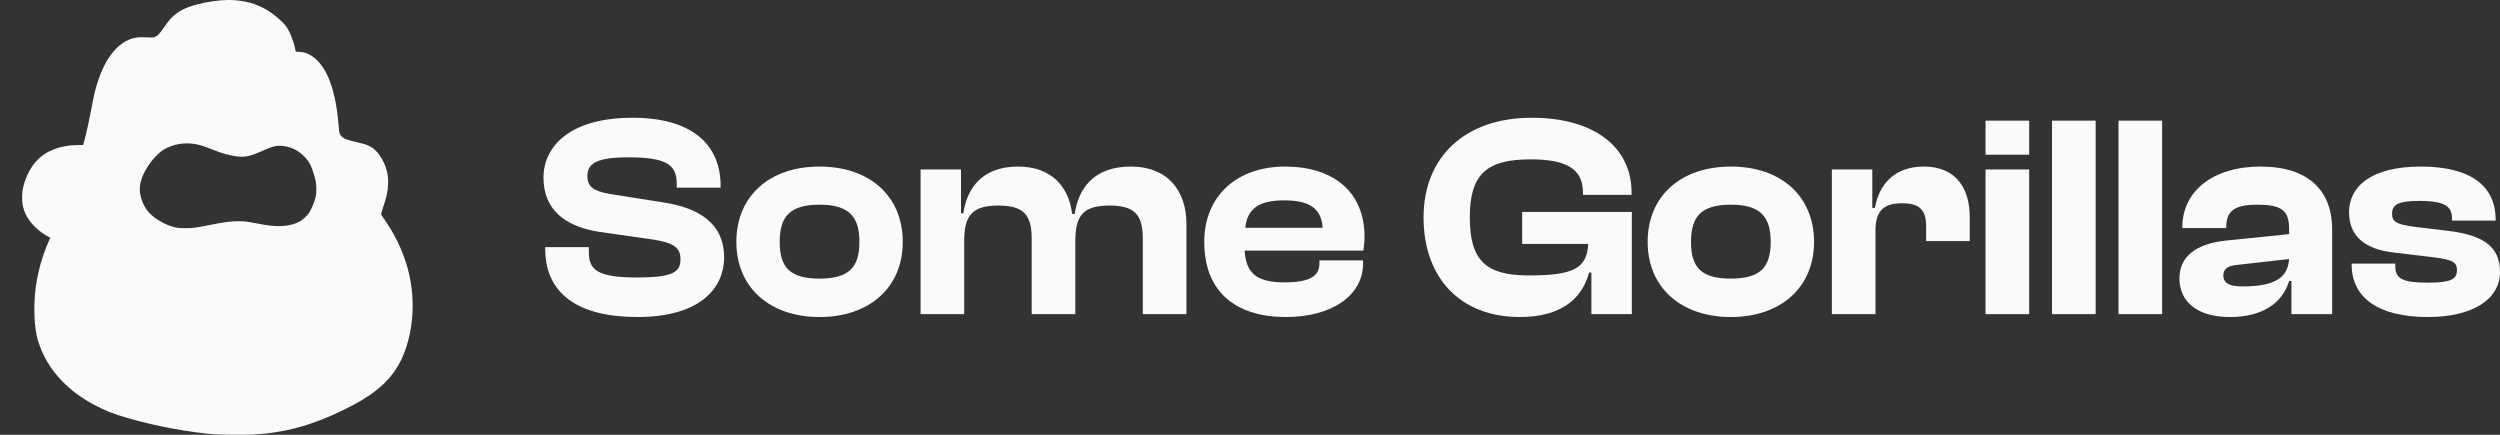
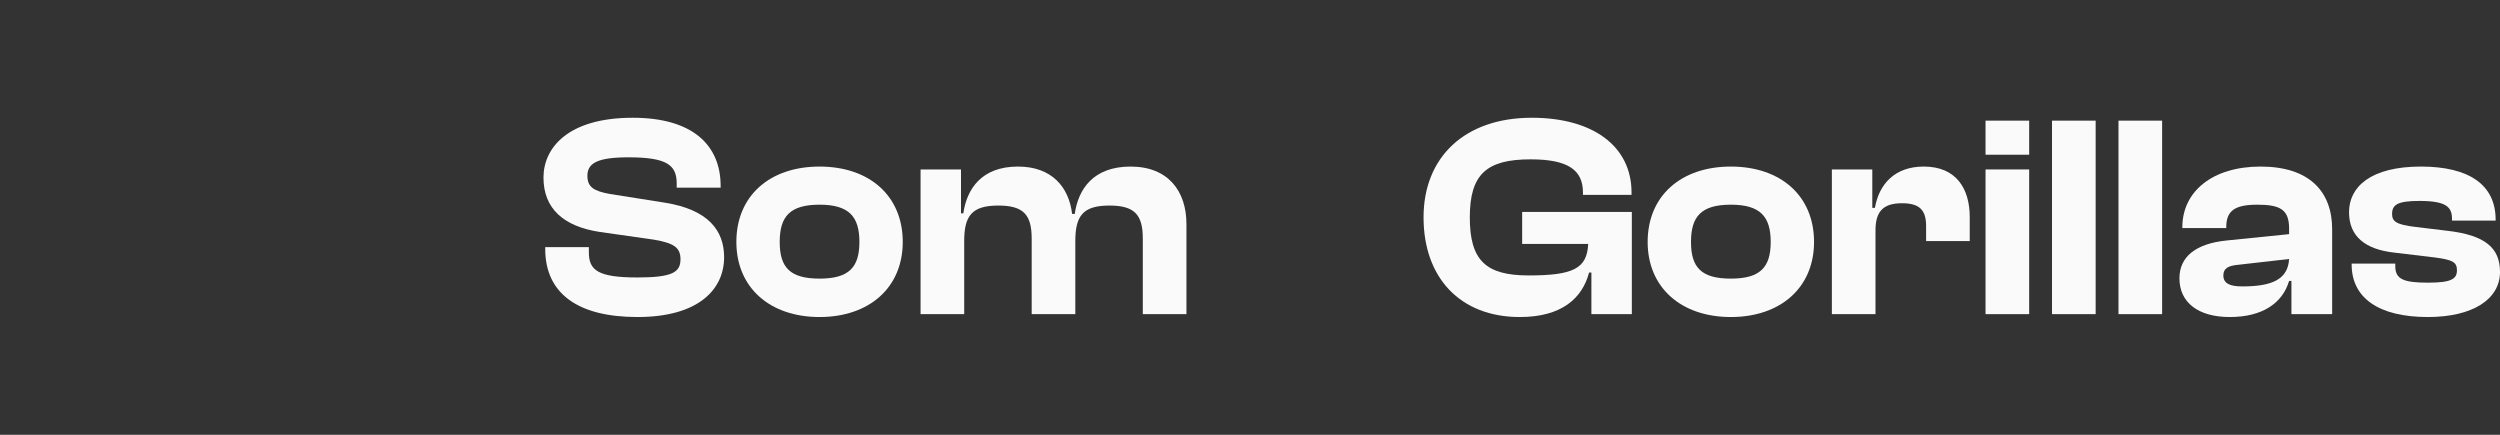
<svg xmlns="http://www.w3.org/2000/svg" width="552" height="96" viewBox="0 0 552 96" fill="none">
  <rect x="0" y="0" width="552" height="96" fill="#333333" stroke="none" />
-   <path fill-rule="evenodd" clip-rule="evenodd" d="M52.041 0.06C53.54 0.187 54.871 0.464 56.178 0.909C57.01 1.192 58.467 1.891 59.238 2.379C60.587 3.228 62.376 4.77 63.075 5.692C63.888 6.758 64.743 8.806 65.147 10.673L65.316 11.444H65.924C67.358 11.444 68.701 12.046 69.941 13.239C72.634 15.835 74.248 20.792 74.808 28.188C74.911 29.489 75.037 29.833 75.603 30.278C76.109 30.688 76.76 30.923 78.422 31.302C81.175 31.929 81.994 32.284 82.97 33.272C83.891 34.199 84.74 35.615 85.192 36.982C85.596 38.193 85.746 39.307 85.692 40.686C85.632 42.234 85.331 43.62 84.566 45.836C84.337 46.517 84.144 47.143 84.144 47.234C84.144 47.348 84.277 47.583 84.523 47.932C86.987 51.341 88.89 55.232 89.95 59.027C91.673 65.195 91.48 71.79 89.408 77.5C87.746 82.084 84.849 85.384 79.868 88.366C78.651 89.095 77.663 89.625 75.772 90.546C68.827 93.949 62.906 95.551 55.823 95.955C54.365 96.039 48.927 95.997 47.463 95.895C42.03 95.509 34.405 94.094 28.375 92.359C25.117 91.419 23.141 90.649 20.877 89.432C17.949 87.854 15.757 86.24 13.733 84.168C11.179 81.554 9.433 78.62 8.379 75.169C7.596 72.627 7.367 68.26 7.8 64.237C8.204 60.539 9.216 56.78 10.746 53.287C10.932 52.859 11.083 52.504 11.083 52.486C11.083 52.474 10.914 52.377 10.71 52.275C9.692 51.757 8.728 51.064 7.806 50.173C6.198 48.613 5.283 46.962 4.97 45.023C4.837 44.222 4.855 42.813 5 41.945C5.391 39.662 6.554 37.187 7.987 35.609C10.083 33.29 13.324 32.037 17.215 32.031C17.847 32.031 18.371 32.019 18.371 32.007C18.371 32.001 18.48 31.591 18.612 31.098C19.154 29.074 19.762 26.285 20.268 23.544C20.78 20.762 21.124 19.364 21.756 17.527C22.792 14.534 24.099 12.263 25.743 10.631C27.496 8.884 29.556 8.071 31.797 8.228C32.212 8.258 32.869 8.282 33.248 8.282C33.881 8.282 33.971 8.27 34.29 8.119C34.838 7.86 35.338 7.33 36.139 6.144C37.272 4.469 38.013 3.65 39.121 2.861C40.512 1.867 42.361 1.168 45.054 0.614C47.626 0.078 50.041 -0.109 52.041 0.06ZM35.844 33.23C37.163 32.356 38.868 31.796 40.566 31.682C40.928 31.658 41.367 31.652 41.53 31.658C42.608 31.724 42.891 31.76 43.446 31.869C44.259 32.031 45.307 32.374 46.77 32.959C48.312 33.579 49.161 33.868 50.185 34.121C53.257 34.88 54.564 34.784 57.251 33.609C59.931 32.435 60.533 32.236 61.497 32.182C62.611 32.127 63.96 32.429 65.063 32.983C66.562 33.736 67.924 35.097 68.61 36.542C68.942 37.241 69.472 38.892 69.701 39.952C69.881 40.789 69.893 42.535 69.731 43.306C69.466 44.511 68.803 46.149 68.243 46.987C67.876 47.535 66.972 48.408 66.424 48.751C64.599 49.884 62.057 50.191 58.666 49.685C58.22 49.619 57.178 49.432 56.347 49.269C54.516 48.914 53.956 48.848 52.691 48.848C50.95 48.848 49.667 49.016 46.228 49.691C43.048 50.317 42.62 50.372 40.988 50.378C39.874 50.384 39.482 50.36 39 50.269C38.133 50.107 37.266 49.812 36.266 49.324C33.098 47.794 31.441 45.722 30.929 42.65C30.586 40.596 31.526 38.03 33.562 35.458C34.242 34.603 35.23 33.639 35.844 33.23Z" fill="#FAFAFA" />
  <path d="M140.746 70C127.707 70 120.385 64.899 120.385 54.951V54.568H130.02V55.716C130.02 59.67 132.011 61.264 140.746 61.264C148.453 61.264 150.251 60.116 150.251 57.246C150.251 54.632 148.774 53.675 144.342 52.91L132.268 51.188C124.56 49.977 120 46.151 120 39.2C120 32.759 125.267 26 139.718 26C152.949 26 159.115 32.058 159.115 41.049V41.432H149.416V40.539C149.416 36.458 147.297 34.736 138.755 34.736C131.818 34.736 129.698 36.075 129.698 38.817C129.698 41.304 131.111 42.197 134.708 42.835L146.783 44.748C156.417 46.278 159.885 50.933 159.885 56.8C159.885 63.751 154.426 70 140.746 70Z" fill="#FAFAFA" />
  <path d="M180.958 70C169.975 70 162.589 63.496 162.589 53.42C162.589 43.217 169.975 36.777 180.958 36.777C191.941 36.777 199.327 43.217 199.327 53.42C199.327 63.496 191.941 70 180.958 70ZM180.958 61.519C187.445 61.519 189.757 59.032 189.757 53.42C189.757 47.809 187.445 45.194 180.958 45.194C174.407 45.194 172.159 47.809 172.159 53.42C172.159 59.032 174.407 61.519 180.958 61.519Z" fill="#FAFAFA" />
  <path d="M212.896 69.362H203.261V37.414H212.189V47.107H212.703C213.474 41.751 216.685 36.777 224.778 36.777C232.228 36.777 236.018 41.304 236.724 47.235H237.302C238.073 41.815 241.348 36.777 249.634 36.777C257.919 36.777 261.966 42.197 261.966 49.467V69.362H252.331V52.655C252.331 47.362 250.469 45.386 244.945 45.386C239.101 45.386 237.431 47.681 237.431 53.229V69.362H227.796V52.655C227.796 47.362 225.934 45.386 220.41 45.386C214.565 45.386 212.896 47.681 212.896 53.229V69.362Z" fill="#FAFAFA" />
-   <path d="M283.947 70C273.221 70 265.899 64.771 265.899 53.42C265.899 43.217 273.156 36.777 283.754 36.777C294.287 36.777 301.288 42.261 301.288 52.273C301.288 53.42 301.16 54.249 301.031 55.333H274.826C275.083 60.243 277.395 62.348 283.625 62.348C289.342 62.348 291.333 60.881 291.333 58.139V57.501H300.967V58.203C300.967 65.154 294.159 70 283.947 70ZM283.561 44.238C277.845 44.238 275.404 46.151 274.955 50.296H292.039C291.782 46.087 289.213 44.238 283.561 44.238Z" fill="#FAFAFA" />
  <path d="M335.58 70C322.413 70 314.32 61.328 314.32 48C314.32 34.672 323.441 26 338.213 26C351.701 26 360.243 32.249 360.243 42.516V43.026H349.517V42.516C349.517 37.542 346.242 35.183 337.956 35.183C328.194 35.183 324.533 38.498 324.533 48C324.533 57.501 328.065 60.817 337.507 60.817C347.398 60.817 350.416 59.287 350.673 53.867H336.094V46.788H360.307V69.362H351.38V60.18H350.866C349.389 65.791 344.893 70 335.58 70Z" fill="#FAFAFA" />
  <path d="M382.172 70C371.189 70 363.802 63.496 363.802 53.42C363.802 43.217 371.189 36.777 382.172 36.777C393.154 36.777 400.541 43.217 400.541 53.42C400.541 63.496 393.154 70 382.172 70ZM382.172 61.519C388.659 61.519 390.971 59.032 390.971 53.42C390.971 47.809 388.659 45.194 382.172 45.194C375.62 45.194 373.372 47.809 373.372 53.42C373.372 59.032 375.62 61.519 382.172 61.519Z" fill="#FAFAFA" />
  <path d="M414.109 69.362H404.475V37.414H413.403V45.896H413.981C414.88 40.73 418.284 36.777 424.771 36.777C431.965 36.777 434.919 41.687 434.919 47.936V53.229H425.285V49.913C425.285 46.406 423.872 44.875 419.954 44.875C415.651 44.875 414.109 46.852 414.109 50.87V69.362Z" fill="#FAFAFA" />
  <path d="M448.042 34.162H438.408V26.638H448.042V34.162ZM448.042 69.362H438.408V37.414H448.042V69.362Z" fill="#FAFAFA" />
  <path d="M462.719 69.362H453.085V26.638H462.719V69.362Z" fill="#FAFAFA" />
  <path d="M477.396 69.362H467.762V26.638H477.396V69.362Z" fill="#FAFAFA" />
  <path d="M492.33 70C485.394 70 481.219 66.812 481.219 61.455C481.219 56.736 484.751 53.803 491.624 53.101L505.433 51.699V50.487C505.433 46.342 503.57 45.194 498.432 45.194C493.551 45.194 491.56 46.47 491.56 50.104V50.359H481.861V50.168C481.861 42.261 488.541 36.777 499.138 36.777C509.865 36.777 514.939 42.261 514.939 50.614V69.362H505.947V62.029H505.433C503.956 67.003 499.46 70 492.33 70ZM490.917 60.817C490.917 62.539 492.266 63.241 495.092 63.241C501.643 63.241 505.176 61.71 505.433 57.183L494.257 58.458C491.945 58.649 490.917 59.287 490.917 60.817Z" fill="#FAFAFA" />
  <path d="M536.071 70C525.217 70 519.244 65.791 519.244 58.394V58.203H528.878V58.777C528.878 61.646 530.676 62.412 536.136 62.412C541.274 62.412 542.494 61.583 542.494 59.67C542.494 57.884 541.531 57.374 537.741 56.864L528.685 55.78C522.263 55.078 518.666 52.209 518.666 46.852C518.666 41.241 523.483 36.777 534.53 36.777C545.063 36.777 551.037 40.73 551.037 48.51V48.702H541.402V48.319C541.402 45.704 540.118 44.365 534.209 44.365C529.392 44.365 528.171 45.194 528.171 47.235C528.171 48.893 529.071 49.594 533.31 50.104L540.182 50.933C548.789 51.89 552 54.759 552 60.052C552 66.046 546.027 70 536.071 70Z" fill="#FAFAFA" />
</svg>